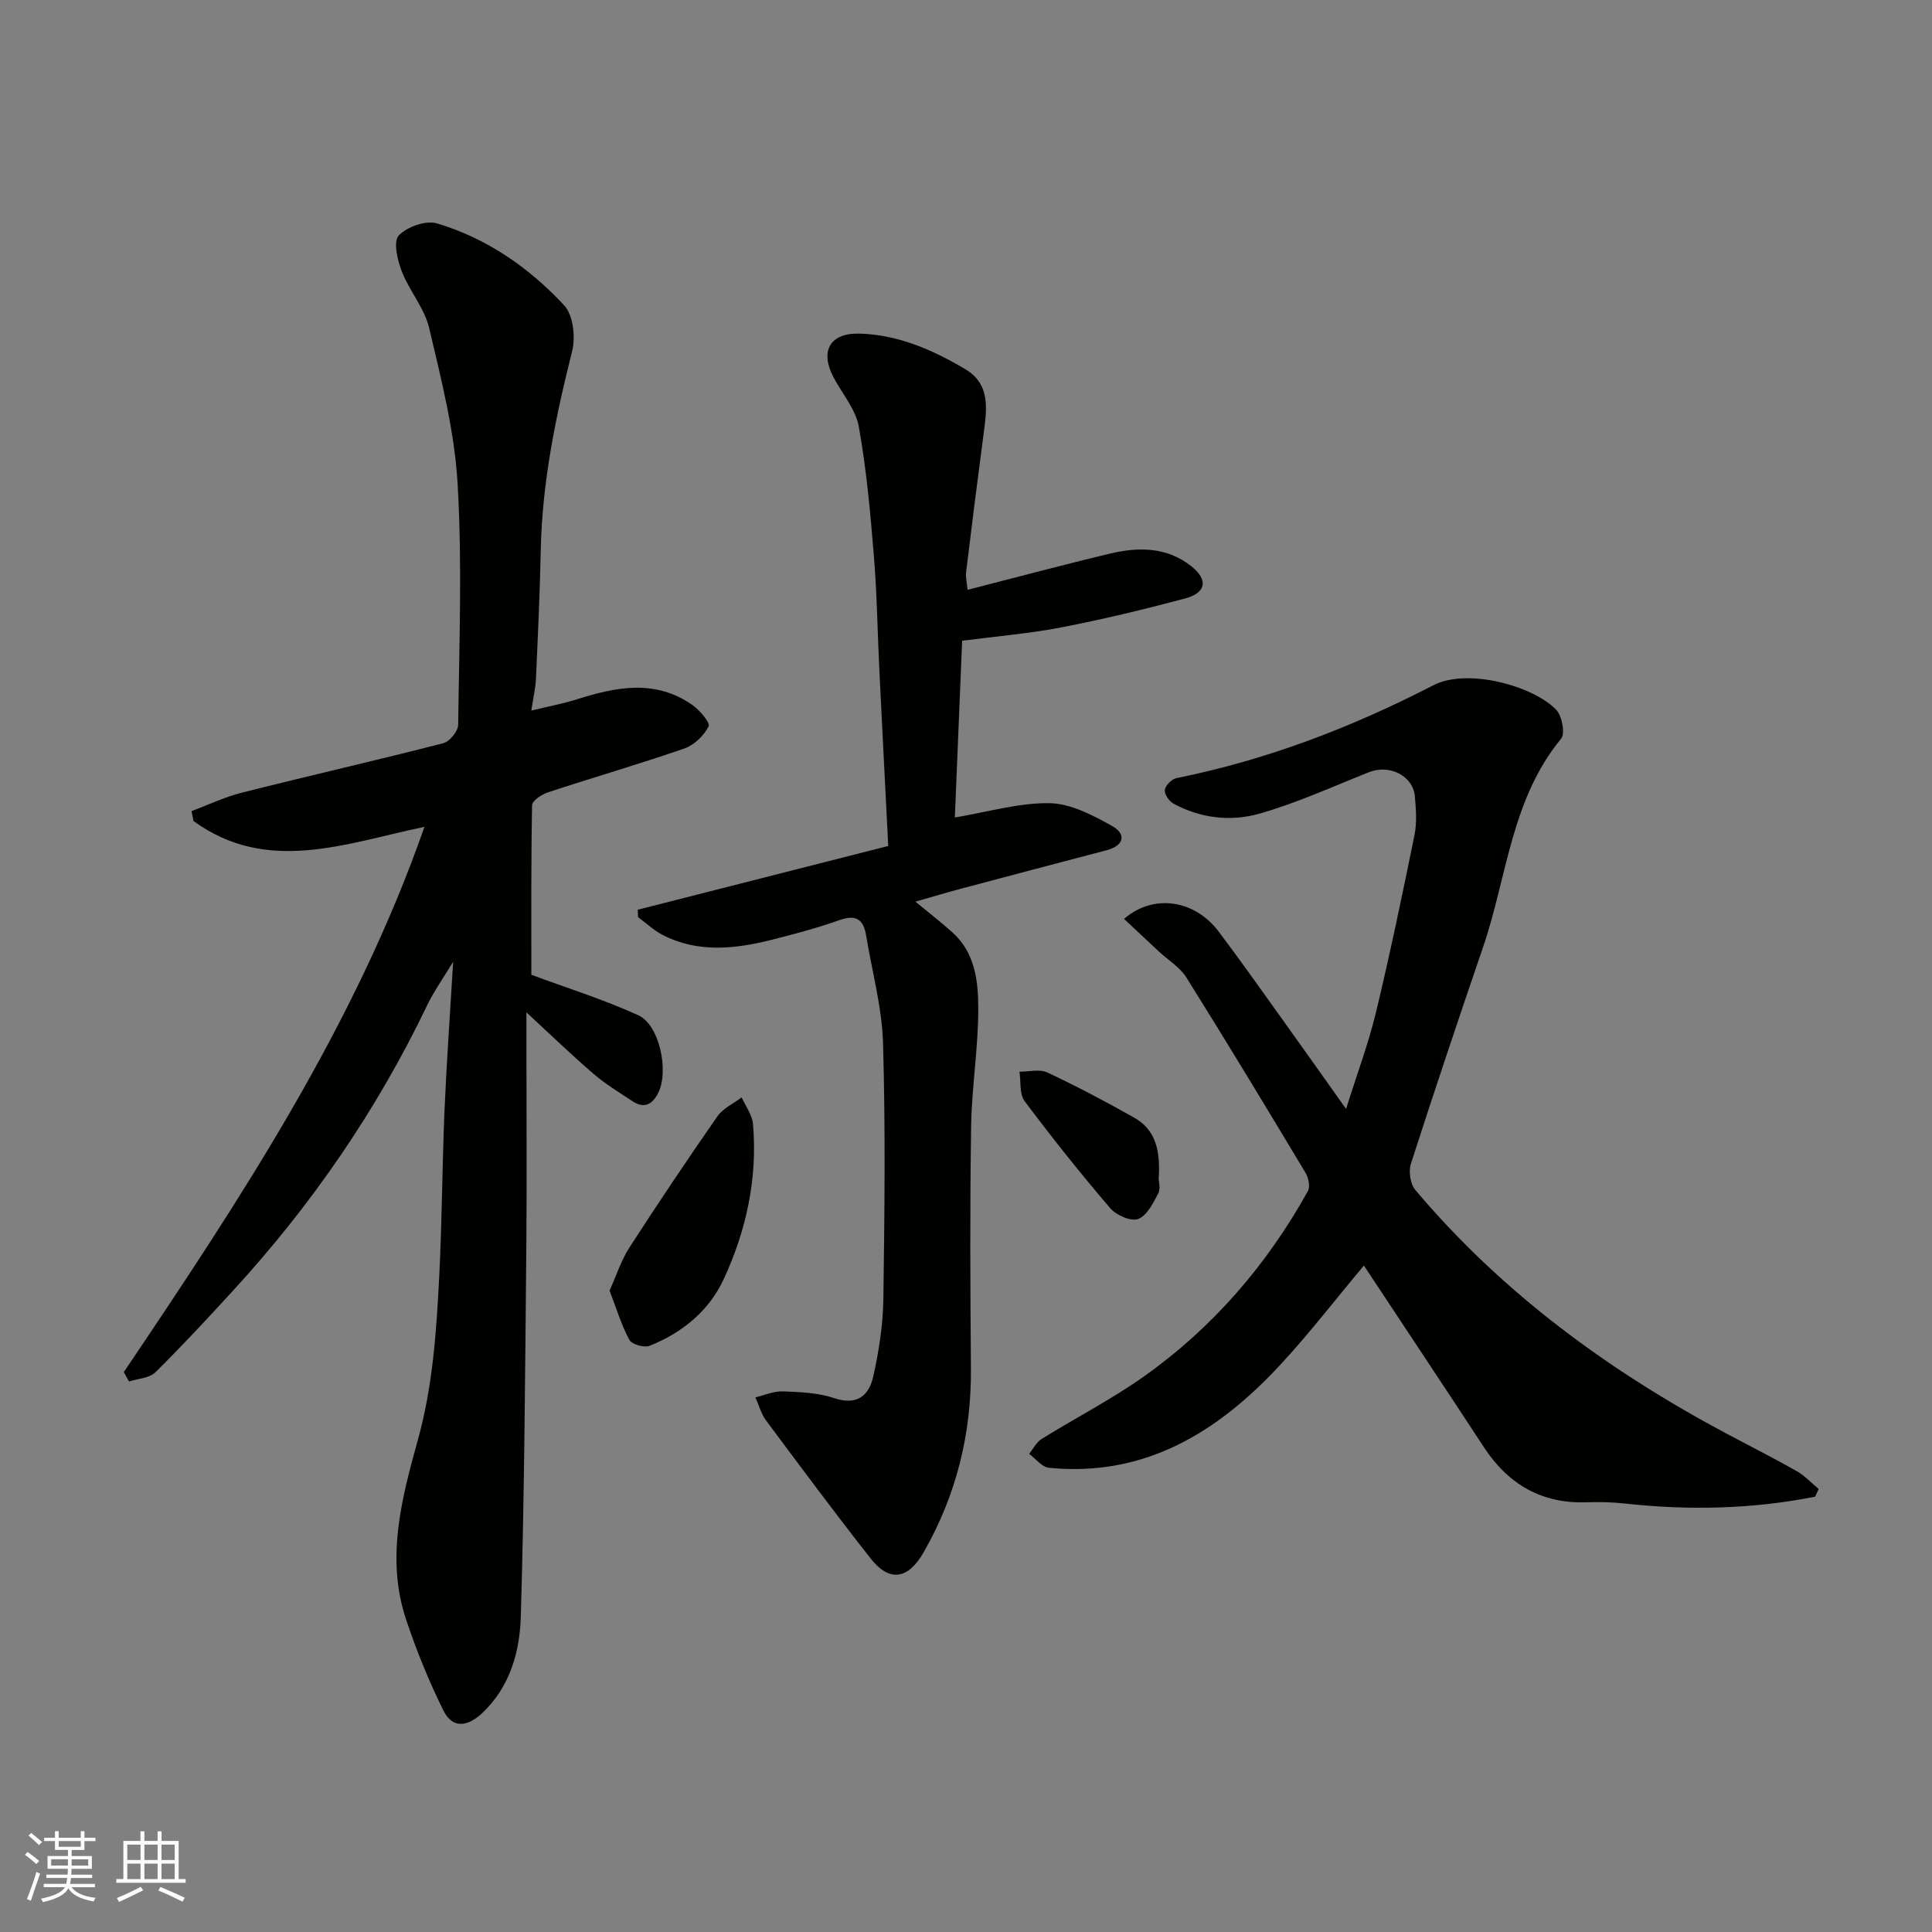
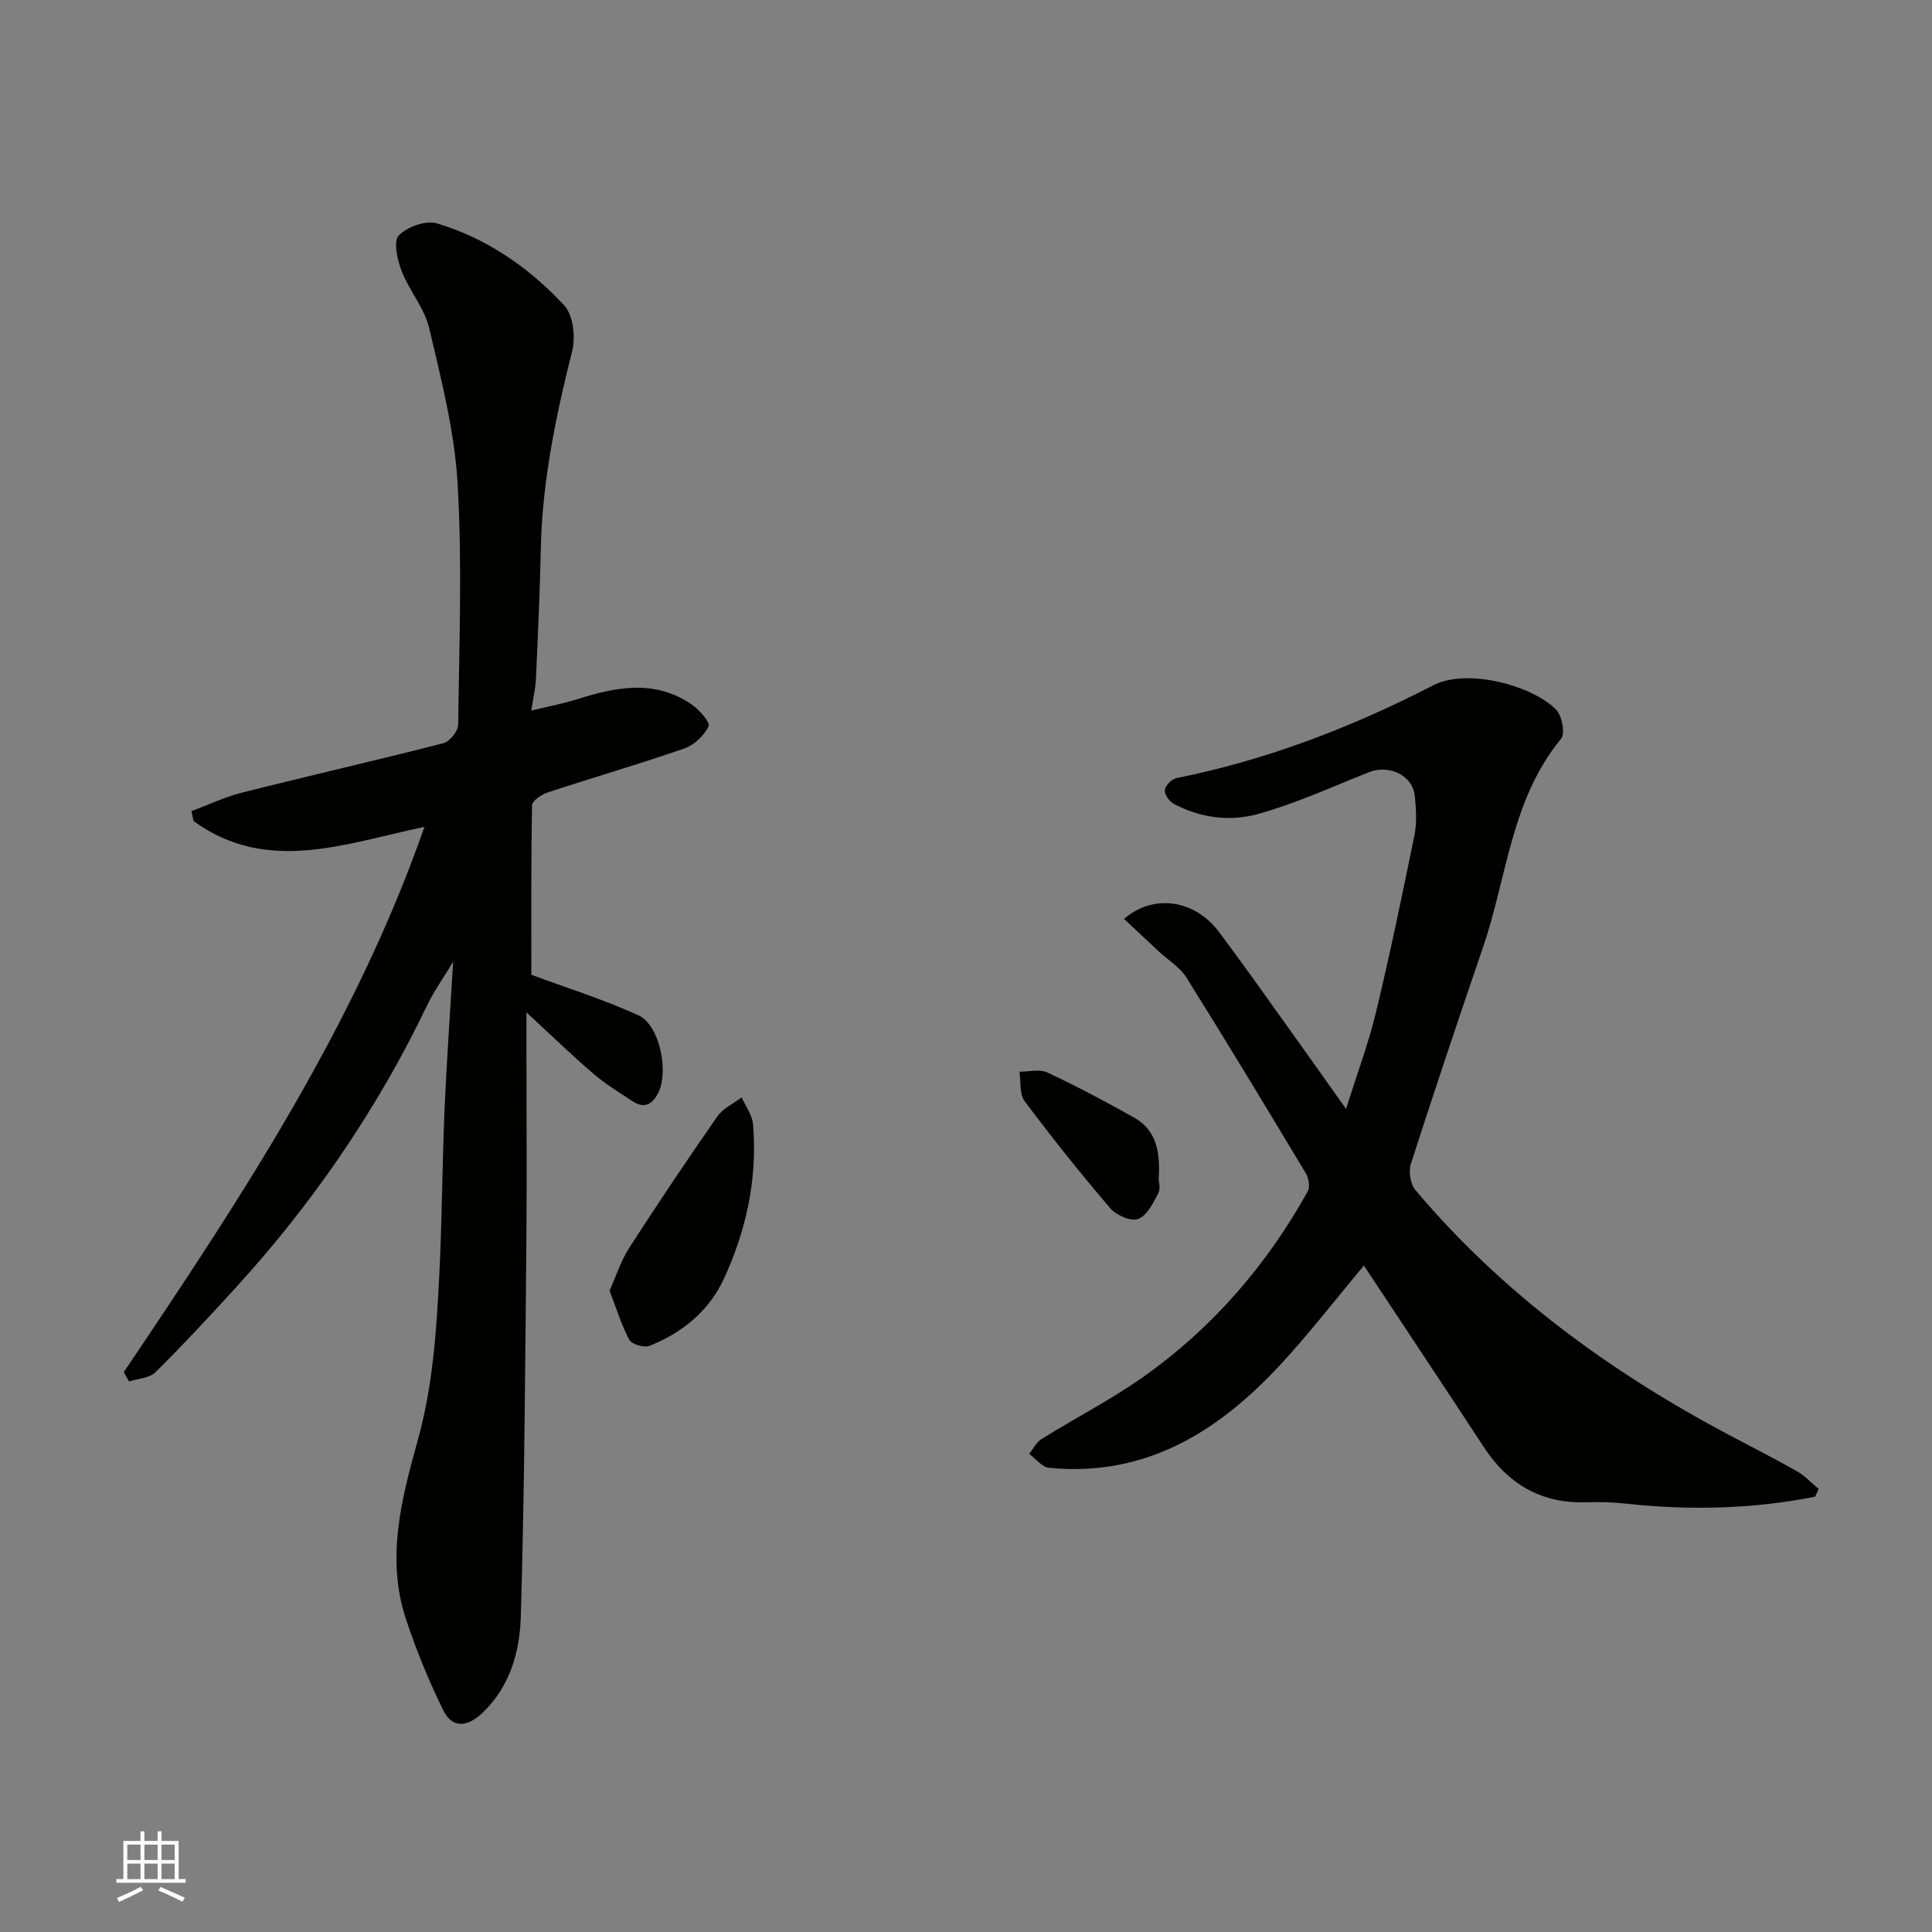
<svg xmlns="http://www.w3.org/2000/svg" enable-background="new 0 0 400 400" viewBox="0 0 400 400">
  <rect x="0" y="0" width="400" height="400" fill="#808080" stroke="none" />
  <g fill="#010100">
    <path d="m25.63 284.08c24.05-35.69 47.79-71.54 62.25-112.89-16.42 3.42-32.54 9.89-47.81-1.2-.14-.69-.28-1.38-.42-2.06 3.47-1.29 6.86-2.92 10.43-3.82 13.88-3.5 27.85-6.68 41.71-10.24 1.31-.34 3.05-2.48 3.07-3.8.21-16.66.85-33.36-.12-49.97-.63-10.8-3.38-21.53-5.87-32.13-.97-4.15-4.12-7.75-5.7-11.82-.9-2.31-1.77-6.15-.62-7.38 1.7-1.81 5.61-3.21 7.91-2.52 10.32 3.07 19.08 9.16 26.34 16.96 1.88 2.02 2.39 6.6 1.65 9.53-3.41 13.52-6.2 27.08-6.49 41.08-.18 8.94-.6 17.87-1 26.8-.09 1.91-.55 3.8-.96 6.5 3.42-.84 6.52-1.41 9.49-2.35 8.11-2.57 16.17-4.16 23.8 1.15 1.54 1.07 3.8 3.69 3.42 4.45-.95 1.92-2.97 3.88-5 4.59-9.36 3.24-18.89 6-28.3 9.1-1.28.42-3.23 1.73-3.25 2.65-.22 11.9-.15 23.8-.15 35.11 7.14 2.65 14.86 5.06 22.15 8.38 4.4 2.01 6.34 11.52 4.16 15.98-1.22 2.49-2.93 3.44-5.41 1.79-2.72-1.8-5.54-3.51-8-5.62-4.48-3.84-8.72-7.95-13.92-12.75v5.77c0 14.33.11 28.66-.02 42.99-.25 25.43-.39 50.86-1.14 76.28-.21 7.29-2.21 14.56-7.96 20.01-2.94 2.78-6.14 3.4-8.07-.51-3-6.07-5.58-12.4-7.72-18.82-4.21-12.59-.97-24.96 2.4-37.07 3.12-11.19 3.88-22.59 4.46-34.03.58-11.42.61-22.87 1.09-34.29.43-10.02 1.15-20.03 1.79-30.81-2.03 3.38-3.98 6.09-5.4 9.05-10.41 21.71-23.9 41.31-40.16 59.03-5.26 5.74-10.55 11.46-16.09 16.92-1.24 1.22-3.61 1.3-5.45 1.9-.36-.64-.72-1.29-1.09-1.94z" />
-     <path d="m375.81 309.87c-13 2.58-26.11 2.87-39.3 1.43-2.63-.29-5.3-.36-7.95-.27-9.38.34-16.29-3.71-21.36-11.44-8.21-12.54-16.52-25.01-24.82-37.57-5.84 6.96-11.3 14.07-17.37 20.61-12.86 13.85-27.93 23.23-47.85 21.26-1.44-.14-2.73-1.89-4.09-2.89.85-1.04 1.5-2.4 2.58-3.07 7.06-4.39 14.51-8.21 21.27-13.01 14.21-10.1 25.39-23.06 33.86-38.31.5-.9.15-2.72-.45-3.73-8.14-13.56-16.31-27.1-24.7-40.5-1.35-2.15-3.8-3.61-5.73-5.41-2.39-2.22-4.77-4.46-7.18-6.72 6.03-5.25 14.58-4.02 19.59 2.62 4.63 6.13 9.05 12.41 13.52 18.65 4.08 5.68 8.12 11.4 12.86 18.07 2.27-7.25 4.63-13.52 6.19-19.99 2.93-12.18 5.48-24.46 7.98-36.74.52-2.56.31-5.33.07-7.98-.38-4.3-5.27-6.69-9.52-5-7.54 3-14.97 6.4-22.74 8.6-5.87 1.66-12.13.94-17.72-2.1-.9-.49-1.91-1.97-1.78-2.84.14-.94 1.43-2.25 2.41-2.44 18.69-3.76 36.24-10.49 53.17-19.22 7.09-3.66 20.75.15 25.45 5.08 1.2 1.26 1.89 4.91 1.01 5.98-10.36 12.57-11.19 28.62-16.15 43.13-5.1 14.92-10.12 29.87-14.95 44.88-.51 1.58-.12 4.18.91 5.41 18.02 21.37 40.16 37.54 64.71 50.6 4.76 2.53 9.58 4.96 14.26 7.62 1.68.95 3.04 2.45 4.55 3.69-.23.53-.48 1.06-.73 1.6z" />
-     <path d="m132.03 188.35c17.27-4.4 34.55-8.79 51.87-13.2-.63-12.51-1.25-24.35-1.83-36.19-.39-7.93-.49-15.88-1.14-23.79-.73-8.97-1.53-17.97-3.12-26.82-.65-3.63-3.46-6.86-5.27-10.29-2.81-5.34-.73-9.14 5.36-8.99 8 .2 15.21 3.36 21.96 7.37 5.23 3.1 4.46 8.26 3.8 13.27-1.27 9.57-2.47 19.15-3.64 28.73-.13 1.09.17 2.24.3 3.68 10.02-2.56 19.74-5.18 29.53-7.51 5.91-1.41 11.83-1.38 16.88 2.69 3.45 2.78 2.98 5.45-1.37 6.61-8.48 2.26-17.03 4.32-25.65 5.99-6.58 1.27-13.31 1.82-20.51 2.76-.49 11.9-1 24.25-1.51 36.59 6.86-1.14 13.25-3.06 19.61-2.96 4.37.07 8.95 2.49 12.95 4.72 2.93 1.63 2.58 4.05-1.13 5.02-10.06 2.64-20.12 5.29-30.17 7.97-2.94.78-5.86 1.66-9.42 2.68 2.81 2.32 5.32 4.26 7.68 6.38 4.66 4.18 5.32 10.06 5.33 15.63.02 8.21-1.36 16.41-1.48 24.62-.26 16.66-.18 33.32-.04 49.98.11 13.58-3.02 26.23-9.75 38.03-3.24 5.68-7.09 6.36-11.06 1.29-7.37-9.38-14.49-18.96-21.61-28.52-1.02-1.38-1.48-3.17-2.2-4.78 1.88-.44 3.78-1.31 5.65-1.24 3.59.14 7.34.27 10.69 1.4 4.81 1.62 7.2-.64 8.07-4.53 1.17-5.24 2-10.67 2.08-16.03.25-17.66.45-35.33-.07-52.98-.22-7.43-2.28-14.8-3.49-22.21-.54-3.31-2.03-4.46-5.5-3.23-4.59 1.63-9.31 2.89-14.04 4.08-7.6 1.91-15.24 2.77-22.58-.99-1.85-.95-3.41-2.45-5.1-3.69-.02-.49-.05-1.02-.08-1.54z" />
+     <path d="m375.81 309.87c-13 2.58-26.11 2.87-39.3 1.43-2.63-.29-5.3-.36-7.95-.27-9.38.34-16.29-3.71-21.36-11.44-8.21-12.54-16.52-25.01-24.82-37.57-5.84 6.96-11.3 14.07-17.37 20.61-12.86 13.85-27.93 23.23-47.85 21.26-1.44-.14-2.73-1.89-4.09-2.89.85-1.04 1.5-2.4 2.58-3.07 7.06-4.39 14.51-8.21 21.27-13.01 14.21-10.1 25.39-23.06 33.86-38.31.5-.9.15-2.72-.45-3.73-8.14-13.56-16.31-27.1-24.7-40.5-1.35-2.15-3.8-3.61-5.73-5.41-2.39-2.22-4.77-4.46-7.18-6.72 6.03-5.25 14.58-4.02 19.59 2.62 4.63 6.13 9.05 12.41 13.52 18.65 4.08 5.68 8.12 11.4 12.86 18.07 2.27-7.25 4.63-13.52 6.19-19.99 2.93-12.18 5.48-24.46 7.98-36.74.52-2.56.31-5.33.07-7.98-.38-4.3-5.27-6.69-9.52-5-7.54 3-14.97 6.4-22.74 8.6-5.87 1.66-12.13.94-17.72-2.1-.9-.49-1.91-1.97-1.78-2.84.14-.94 1.43-2.25 2.41-2.44 18.69-3.76 36.24-10.49 53.17-19.22 7.09-3.66 20.75.15 25.45 5.08 1.2 1.26 1.89 4.91 1.01 5.98-10.36 12.57-11.19 28.62-16.15 43.13-5.1 14.92-10.12 29.87-14.95 44.88-.51 1.58-.12 4.18.91 5.41 18.02 21.37 40.16 37.54 64.71 50.6 4.76 2.53 9.58 4.96 14.26 7.62 1.68.95 3.04 2.45 4.55 3.69-.23.53-.48 1.06-.73 1.6" />
    <path d="m126.2 267.2c1.41-3.11 2.39-6.24 4.1-8.89 5.92-9.17 12-18.24 18.24-27.2 1.16-1.66 3.32-2.62 5.01-3.91.82 1.84 2.19 3.63 2.35 5.53.97 11.23-1.39 22-6.06 32.1-3.04 6.57-8.6 11.12-15.36 13.81-1.11.44-3.68-.3-4.18-1.24-1.66-3.09-2.69-6.53-4.1-10.2z" />
    <path d="m239.89 244.11c0 .39.45 1.95-.1 2.99-1.05 2.01-2.34 4.61-4.16 5.28-1.49.55-4.53-.78-5.77-2.23-6.15-7.19-12.06-14.6-17.73-22.18-1.1-1.47-.74-4.03-1.06-6.09 1.94.02 4.17-.59 5.76.16 6.12 2.87 12.11 6.04 18.01 9.37 4.52 2.55 5.43 6.97 5.05 12.7z" />
  </g>
-   <path d="m5.17 384 .55-.58c.85.61 1.65 1.24 2.4 1.87l-.59.64c-.83-.73-1.62-1.37-2.36-1.93m1.22 9.53-.82-.34c.71-1.76 1.37-3.64 1.98-5.63.24.13.5.25.76.36-.6 1.67-1.24 3.54-1.92 5.61m-.5-13.5.57-.54c.56.44 1.31 1.06 2.26 1.87l-.64.64c-.68-.66-1.41-1.32-2.19-1.97m3.25.46h2.24v-1.36h.77v1.36h4.57v-1.36h.76v1.36h2.28v.69h-2.28v1.84h-2.64v1.26h4.18v2.64h-4.21c0 .45-.02.86-.05 1.21h4.32v.69h-4.38c-.04.34-.1.75-.19 1.22h5.15v.69h-4.82c.87 1.19 2.51 1.92 4.93 2.19-.17.31-.3.57-.37.76-2.77-.49-4.52-1.41-5.26-2.76-.56 1.26-2.3 2.23-5.24 2.9-.12-.24-.26-.48-.43-.72 2.73-.55 4.38-1.34 4.96-2.38h-4.38v-.69h4.65c.1-.38.17-.79.21-1.22h-4.32v-.69h4.4c.03-.34.05-.75.05-1.21h-4.2v-2.64h4.23v-1.26h-2.69v-1.84h-2.24zm1.46 4.46v1.29h3.45c.01-.4.02-.57.01-.53v-.32-.45h-3.46zm1.55-2.59h4.57v-1.19h-4.57zm6.11 2.59h-3.42v.77c-.01.19-.01.37-.02.53h3.44z" fill="#fbfafc" />
  <path d="m32.63 379.16h.82v1.98h3.54v7.89h1.45v.78h-14.36v-.78h1.46v-7.89h3.54v-1.98h.82v1.98h2.73zm-3.49 11.48.5.73c-1.61.82-3.28 1.63-5 2.41-.13-.27-.28-.55-.44-.82 1.75-.72 3.4-1.49 4.94-2.32m-2.78-5.55h2.73v-3.18h-2.73zm0 3.95h2.73v-3.2h-2.73zm3.54-3.95h2.73v-3.18h-2.73zm0 3.95h2.73v-3.2h-2.73zm7.89 4.68c-1.84-.92-3.51-1.7-5.02-2.32l.45-.73c1.89.8 3.57 1.55 5.04 2.23zm-1.62-11.81h-2.73v3.18h2.73zm-2.73 7.13h2.73v-3.2h-2.73z" fill="#fbfafc" />
</svg>